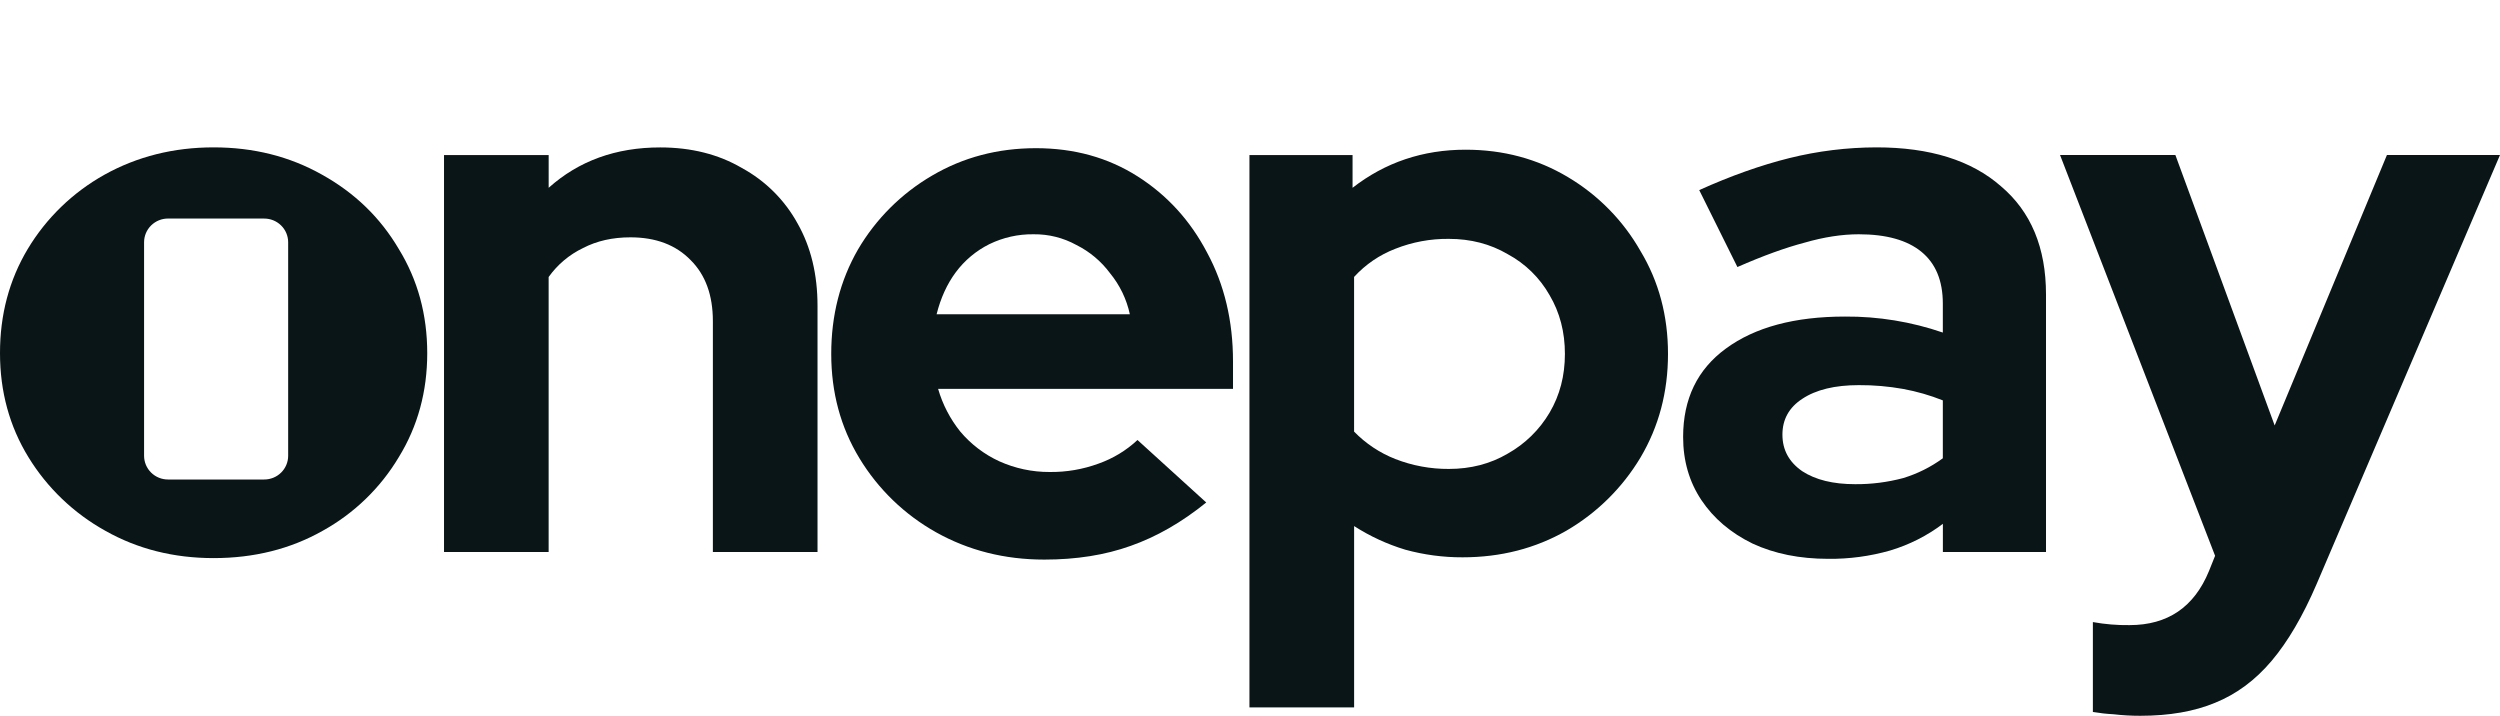
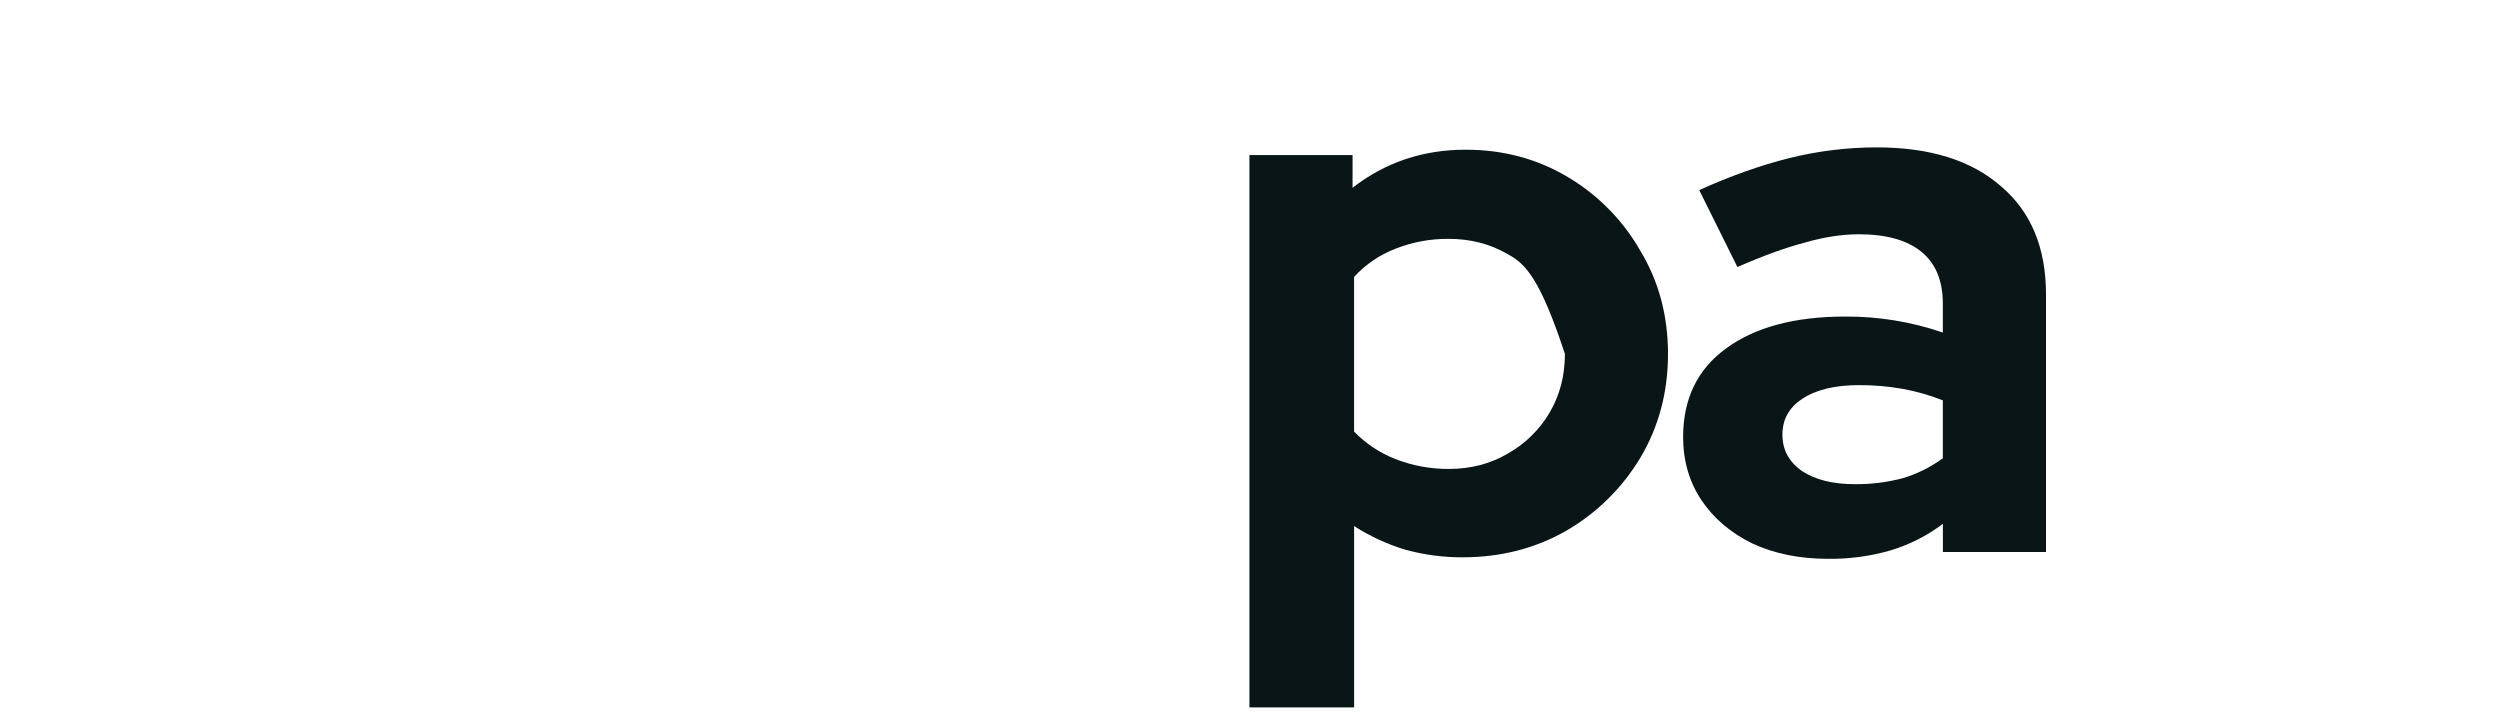
<svg xmlns="http://www.w3.org/2000/svg" width="475" height="136" viewBox="0 0 475 136" fill="none">
-   <path fill-rule="evenodd" clip-rule="evenodd" d="M20.002 100.844C26.133 104.307 32.995 106.039 40.587 106.039C48.28 106.039 55.19 104.307 61.319 100.844C67.3 97.53 72.288 92.702 75.773 86.854C79.376 80.985 81.177 74.396 81.175 67.086C81.173 59.776 79.373 53.186 75.773 47.318C72.269 41.357 67.403 36.645 61.175 33.182C55.041 29.727 48.179 28 40.587 28C32.996 28 26.086 29.731 19.856 33.192C13.826 36.557 8.792 41.431 5.258 47.328C1.751 53.195 -0.002 59.784 1.21067e-06 67.096C0.002 74.407 1.802 80.997 5.402 86.864C8.972 92.694 14.001 97.509 20.002 100.844ZM31.937 41.522C31.339 41.52 30.746 41.635 30.193 41.86C29.639 42.086 29.136 42.417 28.713 42.835C28.289 43.254 27.953 43.751 27.723 44.299C27.494 44.846 27.375 45.434 27.375 46.026V86.601C27.375 87.194 27.494 87.781 27.723 88.329C27.953 88.876 28.289 89.374 28.713 89.792C29.136 90.211 29.639 90.542 30.193 90.767C30.746 90.993 31.339 91.107 31.937 91.105H50.187C50.785 91.108 51.379 90.993 51.932 90.768C52.486 90.543 52.989 90.212 53.413 89.793C53.837 89.374 54.174 88.877 54.403 88.329C54.633 87.781 54.751 87.194 54.751 86.601V46.032C54.751 45.438 54.633 44.851 54.403 44.303C54.174 43.755 53.837 43.258 53.413 42.84C52.989 42.421 52.486 42.09 51.932 41.864C51.379 41.639 50.785 41.525 50.187 41.527L31.937 41.522Z" fill="#0A1517" />
-   <path d="M84.363 104.877V29.457H104.246V35.682C109.956 30.568 117.018 28.011 125.431 28.011C131.332 28.011 136.508 29.314 140.959 31.92C145.434 34.355 149.112 38.023 151.554 42.487C154.071 46.928 155.329 52.139 155.329 58.121V104.877H135.446V61.017C135.446 56.092 134.043 52.232 131.237 49.436C128.43 46.539 124.607 45.091 119.769 45.093C116.385 45.093 113.386 45.772 110.772 47.131C108.164 48.384 105.917 50.277 104.241 52.632V104.877H84.363Z" fill="#0A1517" />
-   <path d="M198.418 106.323C190.872 106.323 184.003 104.586 177.811 101.112C171.84 97.759 166.839 92.922 163.295 87.071C159.722 81.184 157.935 74.574 157.935 67.241C157.935 59.907 159.628 53.296 163.014 47.408C166.42 41.598 171.268 36.762 177.091 33.366C182.995 29.892 189.574 28.155 196.828 28.155C204.082 28.155 210.517 29.938 216.132 33.504C221.747 37.069 226.149 41.894 229.338 47.978C232.629 54.059 234.273 60.959 234.271 68.68V73.891H178.244C179.095 76.845 180.526 79.6 182.453 81.998C184.473 84.401 187.001 86.328 189.855 87.641C192.864 88.999 196.132 89.694 199.434 89.679C202.602 89.718 205.749 89.178 208.722 88.087C211.474 87.118 213.994 85.59 216.124 83.6L229.185 95.471C224.543 99.234 219.754 101.983 214.817 103.72C209.98 105.456 204.513 106.323 198.418 106.323ZM177.953 59.714H214.672C214.055 56.846 212.762 54.167 210.899 51.898C209.223 49.639 207.037 47.807 204.518 46.549C202.033 45.178 199.232 44.476 196.392 44.512C193.475 44.471 190.59 45.115 187.969 46.394C185.45 47.652 183.264 49.484 181.588 51.742C179.939 53.967 178.728 56.623 177.953 59.712V59.714Z" fill="#0A1517" />
-   <path d="M237.394 134.406V29.457H256.986V35.681C263.178 30.857 270.338 28.445 278.466 28.443C285.625 28.443 292.107 30.181 297.913 33.656C303.651 37.063 308.401 41.903 311.695 47.698C315.179 53.488 316.92 60.002 316.92 67.24C316.92 74.479 315.18 81.037 311.701 86.915C308.265 92.665 303.424 97.449 297.629 100.822C291.725 104.201 285.145 105.89 277.889 105.89C274.212 105.903 270.551 105.415 267.006 104.441C263.571 103.403 260.298 101.893 257.282 99.953V134.406H237.394ZM275.273 89.098C279.434 89.098 283.158 88.133 286.447 86.202C289.755 84.348 292.511 81.651 294.431 78.386C296.366 75.105 297.333 71.39 297.333 67.24C297.333 63.09 296.366 59.376 294.431 56.097C292.566 52.79 289.797 50.079 286.447 48.281C283.157 46.35 279.432 45.385 275.273 45.385C271.797 45.348 268.346 45.988 265.115 47.267C262.122 48.419 259.438 50.25 257.276 52.616V82.005C259.488 84.278 262.16 86.055 265.115 87.216C268.351 88.478 271.798 89.117 275.273 89.098Z" fill="#0A1517" />
+   <path d="M237.394 134.406V29.457H256.986V35.681C263.178 30.857 270.338 28.445 278.466 28.443C285.625 28.443 292.107 30.181 297.913 33.656C303.651 37.063 308.401 41.903 311.695 47.698C315.179 53.488 316.92 60.002 316.92 67.24C316.92 74.479 315.18 81.037 311.701 86.915C308.265 92.665 303.424 97.449 297.629 100.822C291.725 104.201 285.145 105.89 277.889 105.89C274.212 105.903 270.551 105.415 267.006 104.441C263.571 103.403 260.298 101.893 257.282 99.953V134.406H237.394ZM275.273 89.098C279.434 89.098 283.158 88.133 286.447 86.202C289.755 84.348 292.511 81.651 294.431 78.386C296.366 75.105 297.333 71.39 297.333 67.24C292.566 52.79 289.797 50.079 286.447 48.281C283.157 46.35 279.432 45.385 275.273 45.385C271.797 45.348 268.346 45.988 265.115 47.267C262.122 48.419 259.438 50.25 257.276 52.616V82.005C259.488 84.278 262.16 86.055 265.115 87.216C268.351 88.478 271.798 89.117 275.273 89.098Z" fill="#0A1517" />
  <path d="M347.368 106.178C341.948 106.178 337.159 105.214 333 103.285C328.84 101.258 325.599 98.507 323.276 95.033C320.953 91.559 319.793 87.554 319.794 83.019C319.794 75.781 322.503 70.183 327.921 66.227C333.436 62.172 340.982 60.146 350.561 60.147C356.88 60.104 363.162 61.131 369.137 63.186V57.684C369.137 53.343 367.782 50.062 365.073 47.843C362.364 45.624 358.398 44.514 353.174 44.512C349.98 44.512 346.546 45.042 342.87 46.104C339.193 47.07 334.939 48.614 330.109 50.736L322.852 36.117C328.85 33.414 334.558 31.387 339.976 30.038C345.388 28.695 350.943 28.011 356.52 28C366.681 28 374.566 30.462 380.178 35.386C385.885 40.21 388.74 47.061 388.741 55.94V104.877H369.147V99.528C366.139 101.799 362.748 103.515 359.134 104.594C355.309 105.687 351.346 106.221 347.368 106.178ZM338.661 82.586C338.661 85.483 339.919 87.799 342.434 89.534C344.951 91.174 348.288 91.994 352.447 91.994C355.533 92.021 358.61 91.632 361.592 90.838C364.302 90.017 366.853 88.744 369.137 87.074V76.071C366.7 75.099 364.173 74.372 361.592 73.898C358.812 73.402 355.993 73.16 353.169 73.175C348.621 73.175 345.041 74.043 342.429 75.781C339.916 77.421 338.66 79.689 338.661 82.586Z" fill="#0A1517" />
-   <path d="M406.643 136C404.945 136.002 403.249 135.906 401.563 135.71C400.25 135.64 398.942 135.494 397.646 135.274V118.194C399.943 118.611 402.276 118.804 404.611 118.772C411.866 118.772 416.898 115.347 419.706 108.496L420.867 105.6L391.405 29.446H413.32L432.187 80.836L453.519 29.446H475L440.168 110.948C437.556 117.029 434.702 121.902 431.605 125.568C428.508 129.234 424.929 131.887 420.867 133.529C416.899 135.178 412.157 136.002 406.643 136Z" fill="#0A1517" />
</svg>